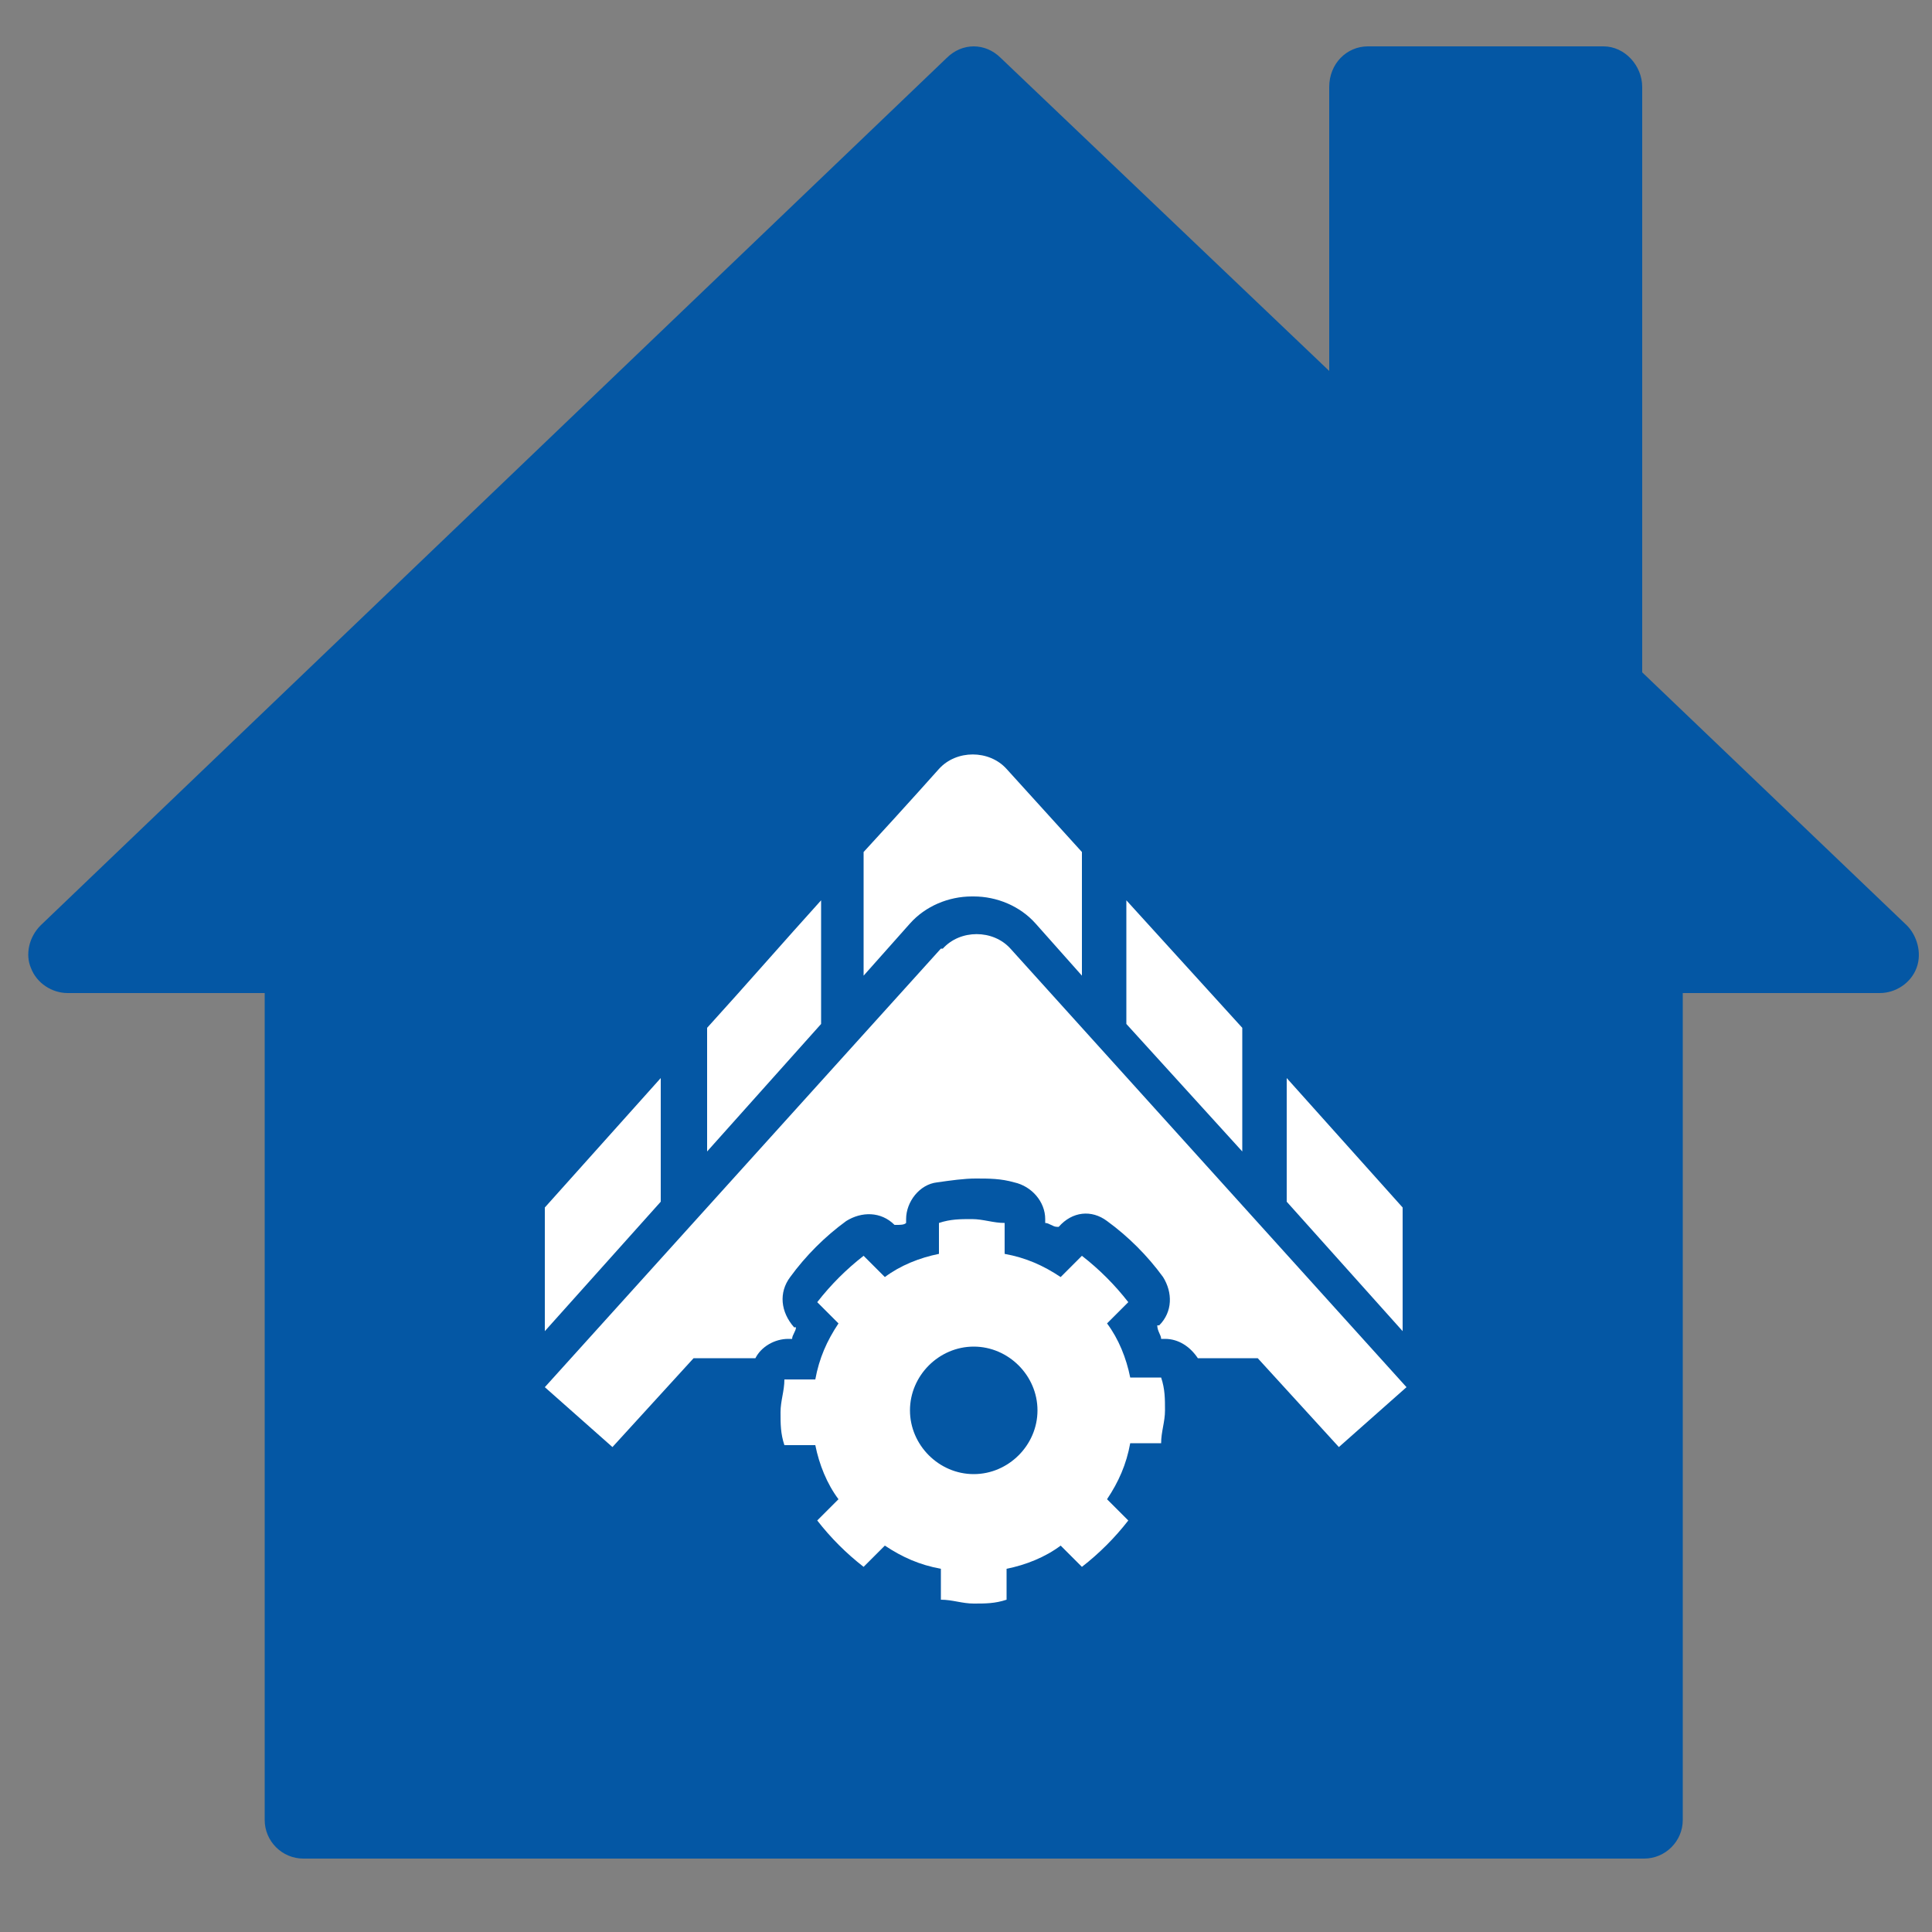
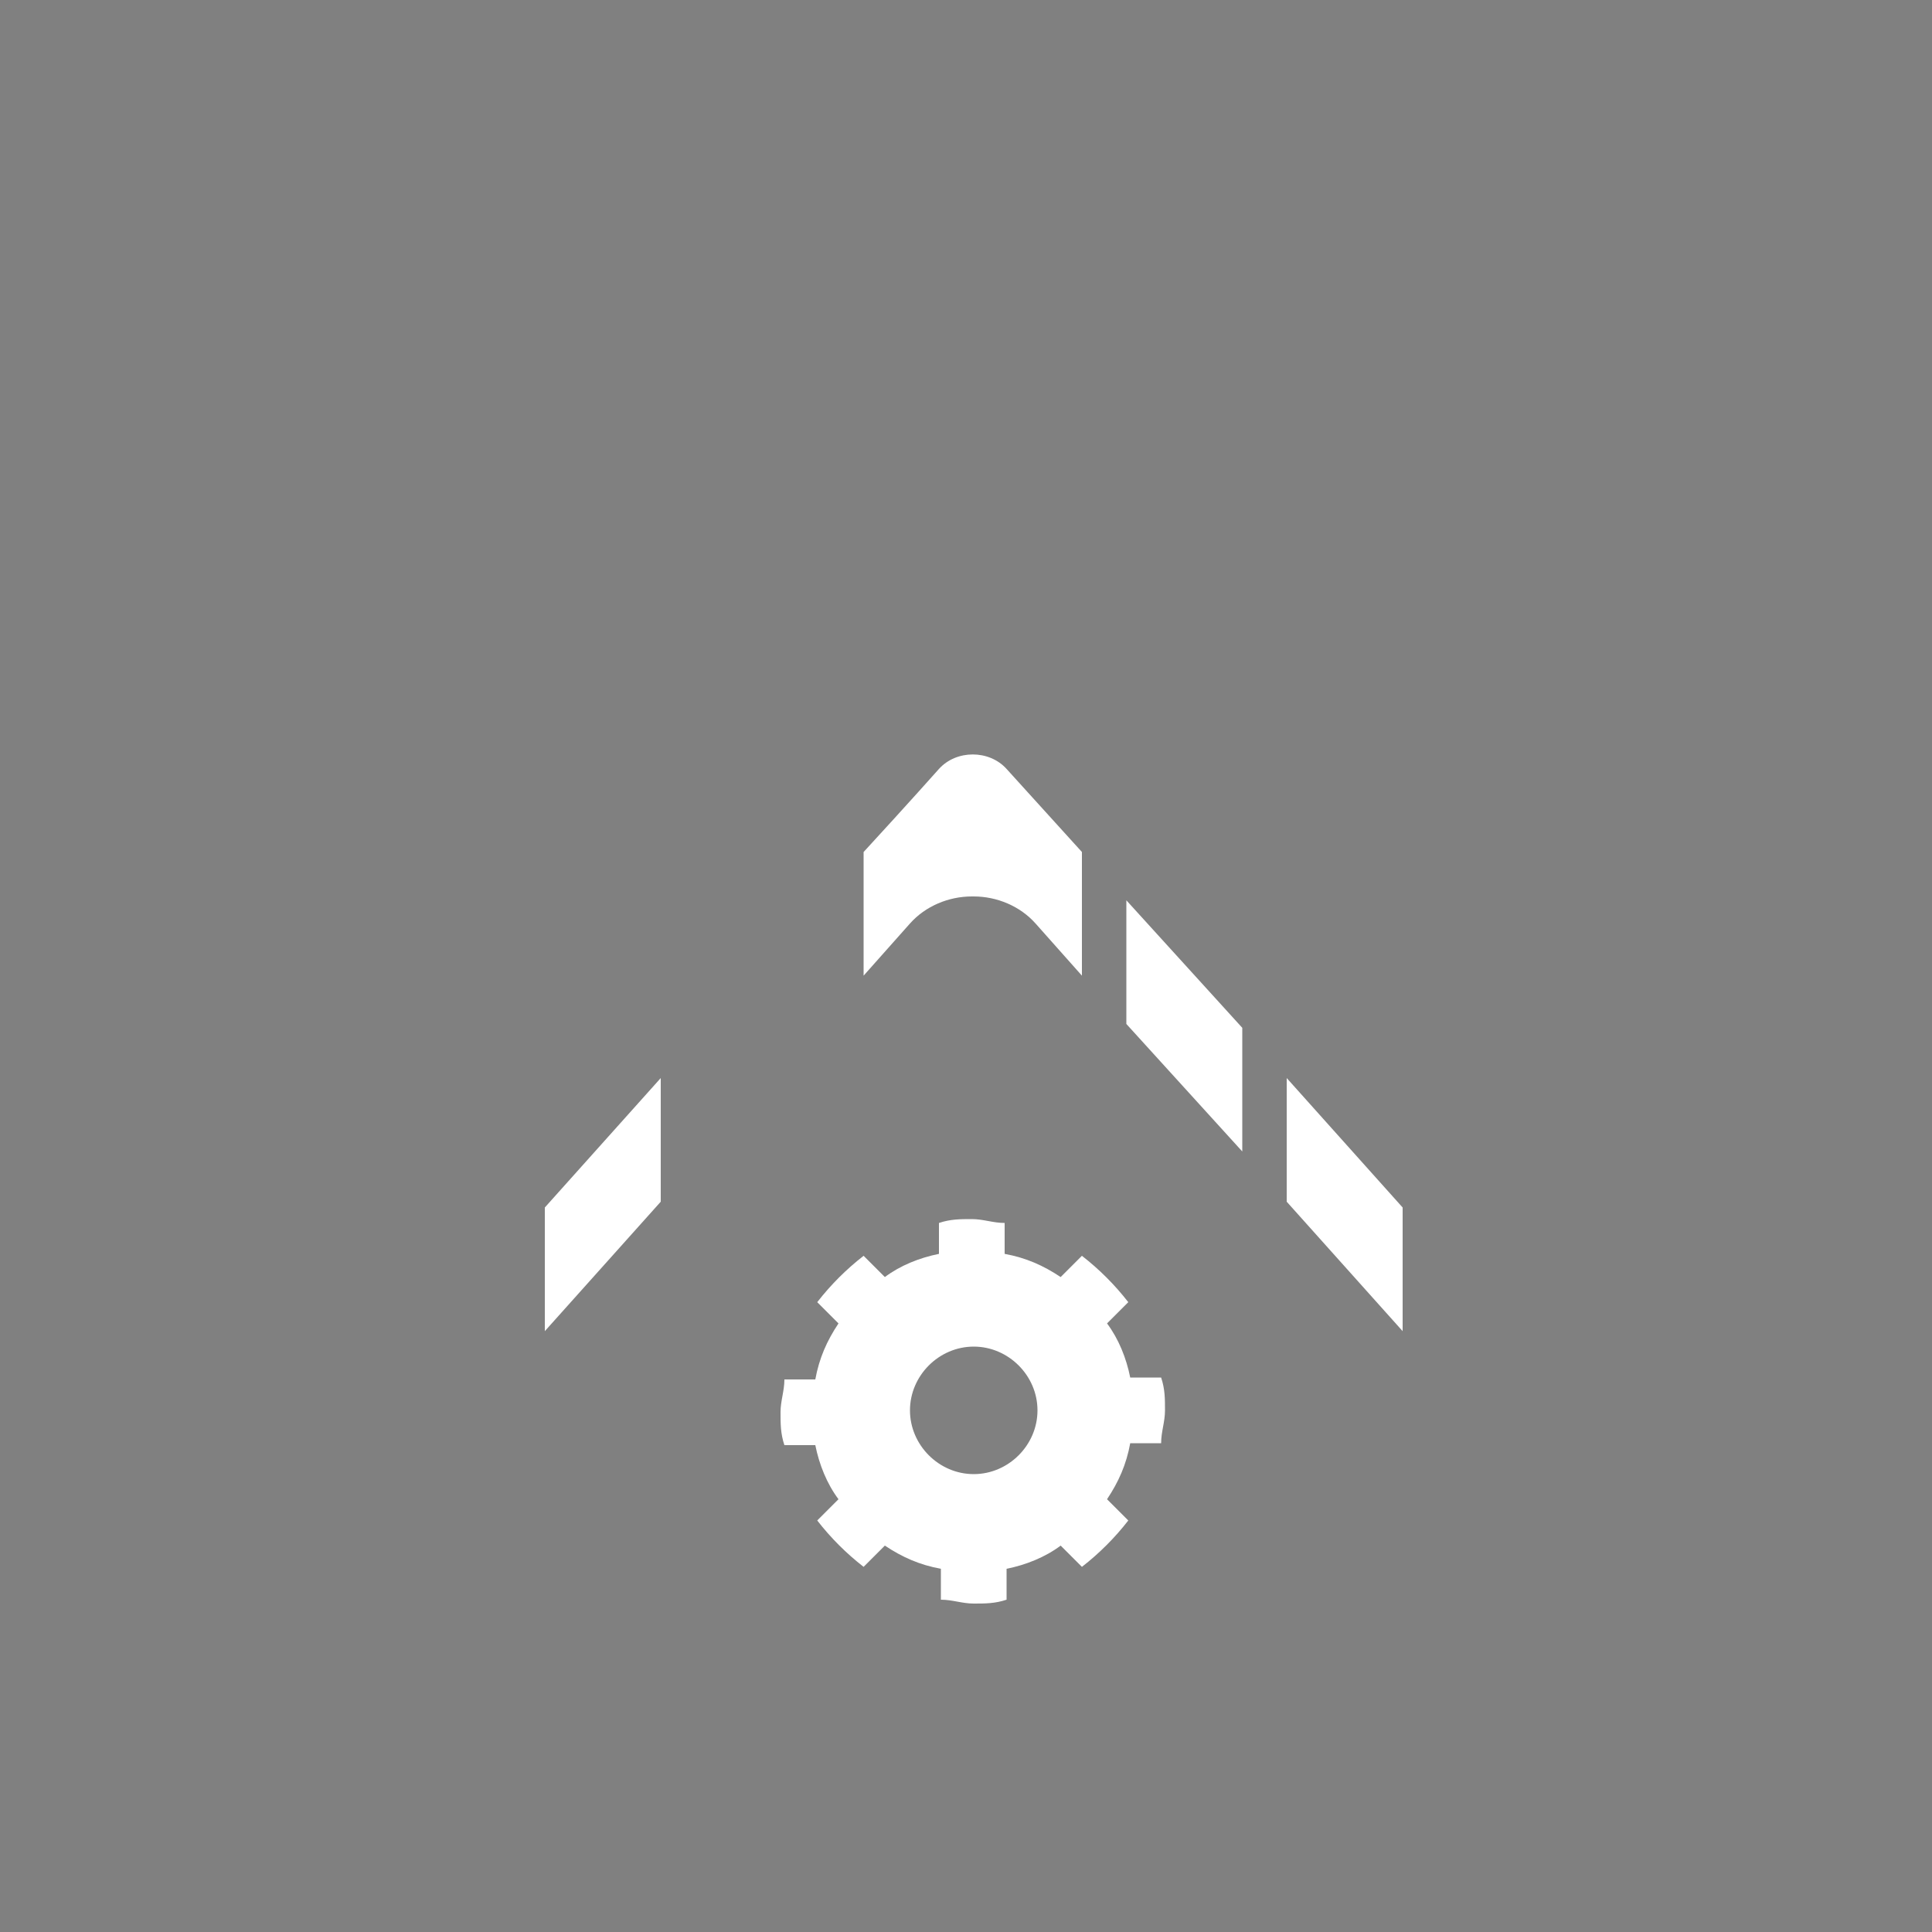
<svg xmlns="http://www.w3.org/2000/svg" id="Layer_1" version="1.1" viewBox="0 0 100 100">
  <rect x="0" y="0" width="100" height="100" fill="#808080" stroke="none" />
  <defs>
    <style>
      .st0 {
        fill: #0457a4;
      }

      .st1 {
        fill: #fff;
      }
    </style>
  </defs>
  <g id="Layer_11" data-name="Layer_1">
-     <path class="st0" d="M98.7,47.9l-13.7-13.1V4.5c0-1.1-.9-2.1-2-2.1h-12.2c-1.1,0-2,.9-2,2.1v14.7L51.8,3c-.8-.8-2-.8-2.8,0L2.1,47.9c-.6.6-.8,1.5-.5,2.2.3.8,1.1,1.3,1.9,1.3h10.2v42.8c0,1.1.9,2,2,2h24.5s20.5,0,20.4,0h24.5c1.1,0,2-.9,2-2v-42.8h10.2c.8,0,1.6-.5,1.9-1.3s0-1.7-.5-2.2Z" />
    <g>
      <polygon class="st1" points="64.3 53.2 58.3 46.6 58.3 53 64.3 59.6 64.3 53.2" />
-       <path class="st1" d="M42.5,46.6c-1.9,2.1-3.9,4.4-5.9,6.6v6.4l5.9-6.6v-6.4Z" />
      <path class="st1" d="M50.4,46.4c1.2,0,2.4.5,3.2,1.4l2.4,2.7v-6.4l-3.9-4.3c-.9-1-2.6-1-3.5,0,0,0-1.6,1.8-3.9,4.3v6.4l2.4-2.7c.8-.9,2-1.4,3.2-1.4Z" />
      <polygon class="st1" points="66.6 55.8 66.6 62.2 72.6 68.9 72.6 62.5 66.6 55.8" />
      <path class="st1" d="M34.2,55.8c-3.4,3.8-6,6.7-6,6.7v6.4l6-6.7v-6.4Z" />
      <path class="st1" d="M58.5,71.3c-.2-1-.6-2-1.2-2.8l1.1-1.1c-.7-.9-1.5-1.7-2.4-2.4l-1.1,1.1c-.9-.6-1.8-1-2.9-1.2v-1.6c-.6,0-1.1-.2-1.7-.2-.6,0-1.1,0-1.7.2v1.6c-1,.2-2,.6-2.8,1.2l-1.1-1.1c-.9.7-1.7,1.5-2.4,2.4l1.1,1.1c-.6.9-1,1.8-1.2,2.9h-1.6c0,.6-.2,1.1-.2,1.7,0,.6,0,1.1.2,1.7h1.6c.2,1,.6,2,1.2,2.8l-1.1,1.1c.7.9,1.5,1.7,2.4,2.4l1.1-1.1c.9.6,1.8,1,2.9,1.2v1.6c.6,0,1.1.2,1.7.2.6,0,1.1,0,1.7-.2v-1.6c1-.2,2-.6,2.8-1.2l1.1,1.1c.9-.7,1.7-1.5,2.4-2.4l-1.1-1.1c.6-.9,1-1.8,1.2-2.9h1.6c0-.6.2-1.1.2-1.7,0-.6,0-1.1-.2-1.7h-1.6ZM50.4,76.3c-1.8,0-3.3-1.5-3.3-3.3,0-1.8,1.5-3.3,3.3-3.3,1.8,0,3.3,1.5,3.3,3.3,0,1.8-1.5,3.3-3.3,3.3Z" />
-       <path class="st1" d="M48.7,49.1l-20.5,22.7,3.5,3.1,4.2-4.6h3.2c.3-.6,1-1,1.7-1h.2c0-.2.2-.4.2-.6h-.1c-.7-.8-.8-1.8-.2-2.6.8-1.1,1.8-2.1,2.9-2.9.8-.5,1.8-.5,2.5.2h.1c.2,0,.4,0,.5-.1v-.2c0-.9.7-1.8,1.6-1.9.7-.1,1.4-.2,2-.2.7,0,1.3,0,2,.2.9.2,1.6,1,1.6,1.9v.2c.2,0,.4.2.6.2h.1c.7-.8,1.7-.9,2.5-.3,1.1.8,2.1,1.8,2.9,2.9.5.8.5,1.8-.2,2.5h-.1c0,.3.2.5.2.7h.2c.7,0,1.3.4,1.7,1h3.1l4.2,4.6,3.5-3.1-20.5-22.7c-.9-1-2.6-1-3.5,0Z" />
    </g>
  </g>
</svg>